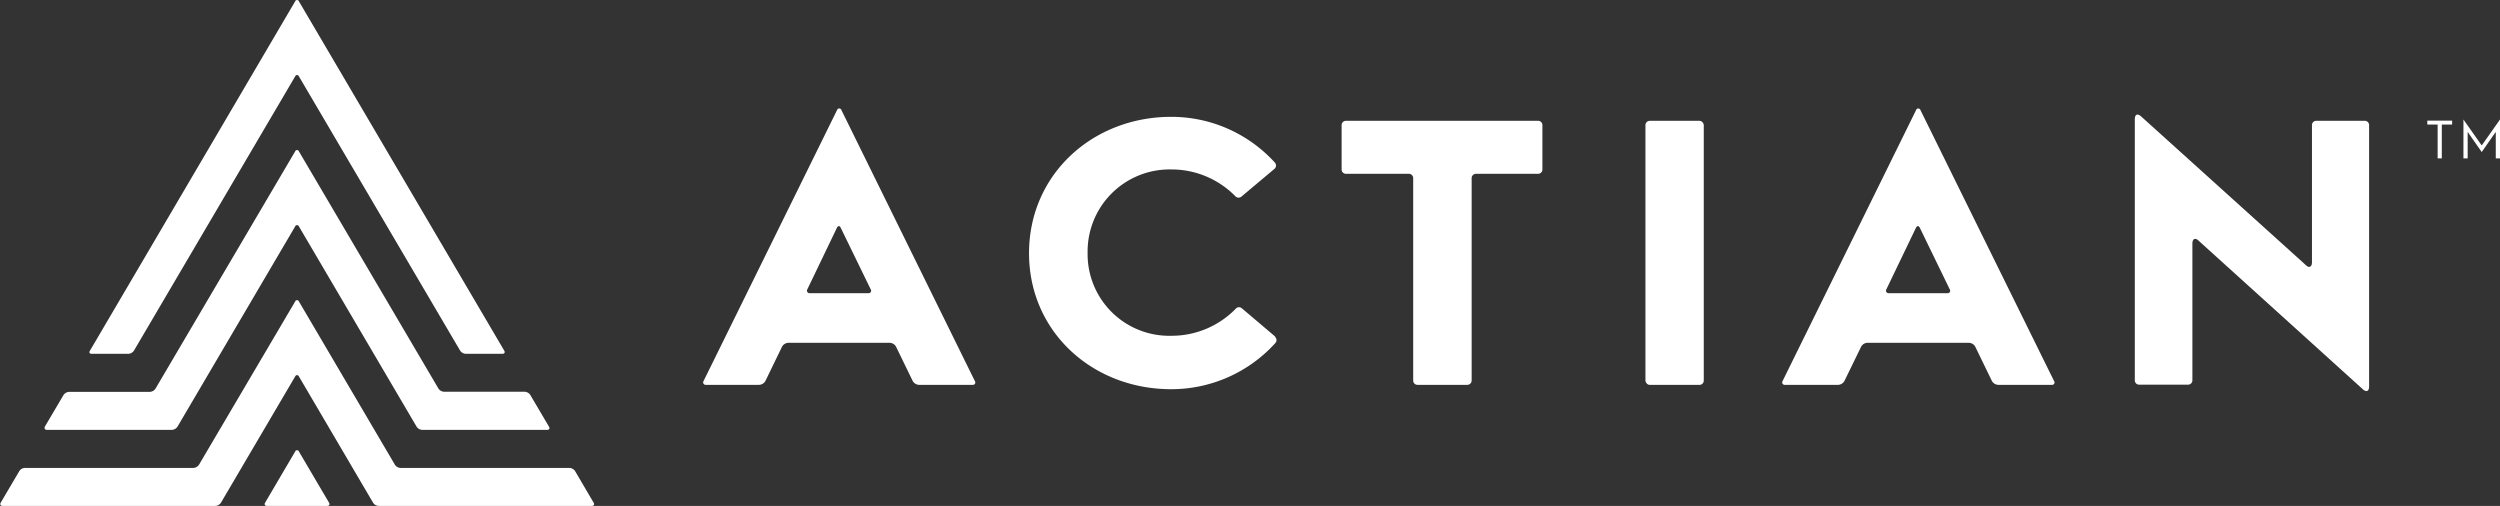
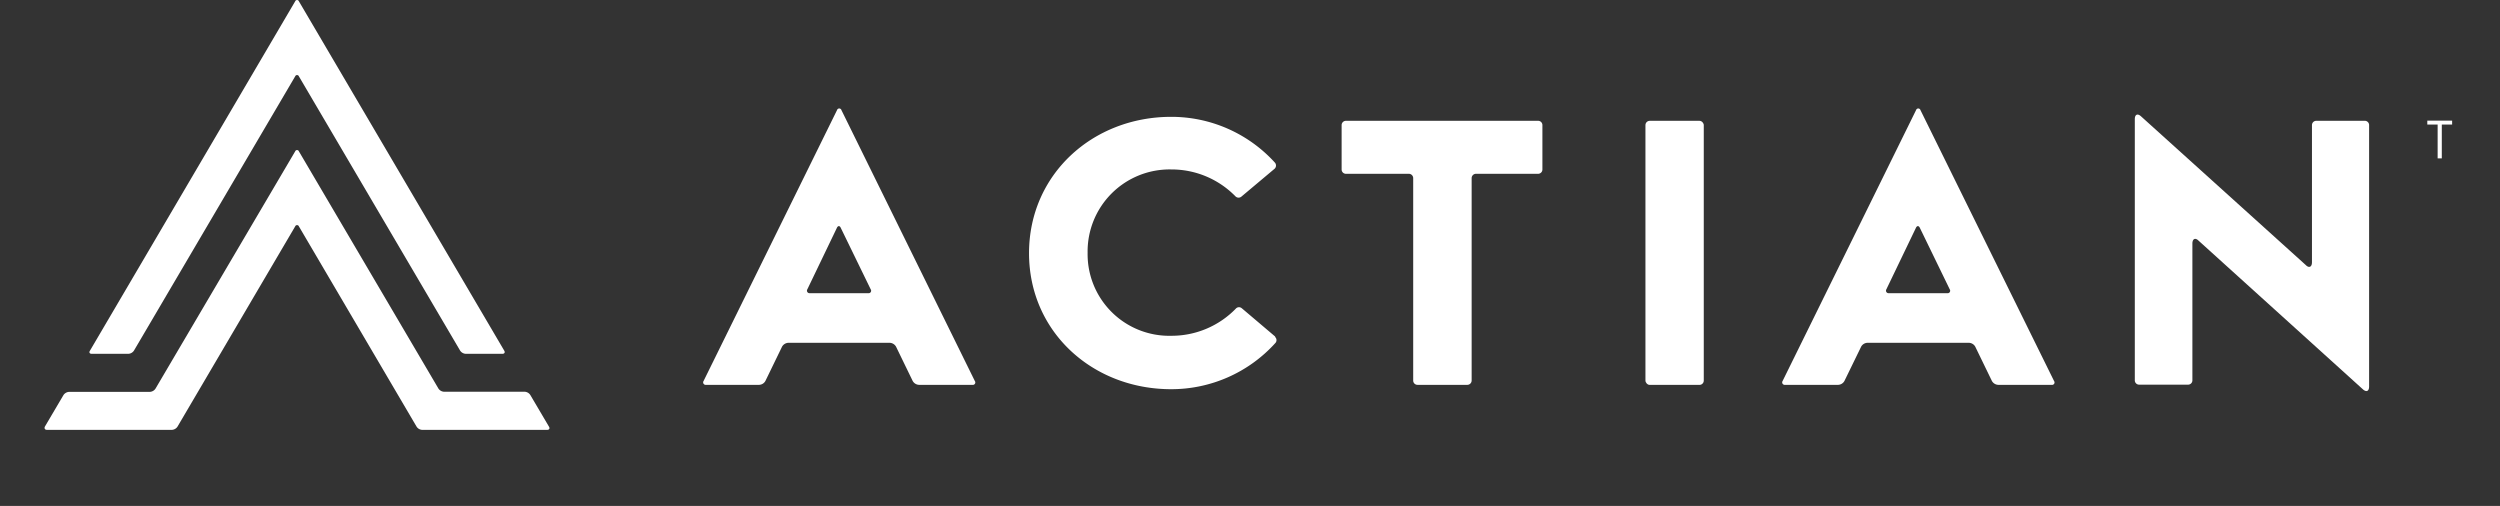
<svg xmlns="http://www.w3.org/2000/svg" viewBox="0 0 402.05 81.36">
  <rect x="0" y="0" width="402.05" height="81.36" fill="#333333" stroke="none" />
  <defs>
    <style>.cls-1{fill:#fff;}</style>
  </defs>
  <title>Actian-Logo-RGB_Horizontal-White</title>
  <g id="Layer_2" data-name="Layer 2">
    <g id="Design">
      <path class="cls-1" d="M135.32,17.71a.37.37,0,0,0-.71,0L113.15,61.27a.4.4,0,0,0,.39.62h8.55a1.21,1.21,0,0,0,1-.62l2.68-5.52a1.23,1.23,0,0,1,1-.62H143.1a1.22,1.22,0,0,1,1,.62l2.68,5.52a1.23,1.23,0,0,0,1,.62h8.61a.39.39,0,0,0,.38-.62Zm4.31,29.44h-9.4a.41.41,0,0,1-.39-.63l4.76-9.9c.17-.34.44-.34.6,0l4.82,9.9A.4.4,0,0,1,139.63,47.15Z" />
      <path class="cls-1" d="M308.85,17.71a.37.37,0,0,0-.71,0L286.68,61.27a.4.4,0,0,0,.39.62h8.55a1.21,1.21,0,0,0,1-.62l2.69-5.52a1.2,1.2,0,0,1,1-.62h16.35a1.21,1.21,0,0,1,1,.62l2.68,5.52a1.23,1.23,0,0,0,1,.62h8.61a.39.39,0,0,0,.38-.62Zm4.31,29.44h-9.4a.41.41,0,0,1-.39-.63l4.76-9.9c.17-.34.44-.34.61,0l4.81,9.9A.4.4,0,0,1,313.16,47.15Z" />
      <path class="cls-1" d="M205.07,54.12l-5.25-4.45-.1-.08a.68.68,0,0,0-.93,0l0,0A14.39,14.39,0,0,1,188.37,54a13.13,13.13,0,0,1-13.46-13.34,13.19,13.19,0,0,1,13.46-13.41,14.37,14.37,0,0,1,10.32,4.33l0,0a.71.71,0,0,0,1,0h0L205,27.12l0,0a.71.71,0,0,0,0-1l0,0a22.5,22.5,0,0,0-16.66-7.33c-12.61,0-22.85,9.26-22.85,21.93s10.24,21.87,22.85,21.87a22.54,22.54,0,0,0,16.73-7.39l0,0a.69.69,0,0,0,0-1Z" />
      <path class="cls-1" d="M247.3,19.43H216.45a.69.69,0,0,0-.69.69v7.14a.69.69,0,0,0,.69.69h10.13a.7.7,0,0,1,.69.7V61.2a.69.69,0,0,0,.7.69h8a.7.7,0,0,0,.7-.69V28.65a.7.7,0,0,1,.69-.7h10a.69.69,0,0,0,.69-.69V20.12A.69.69,0,0,0,247.3,19.43Z" />
      <rect class="cls-1" x="264.62" y="19.43" width="9.38" height="42.47" rx="0.69" />
      <path class="cls-1" d="M380.38,19.43H372.5a.69.69,0,0,0-.69.69V42.17c0,.76-.46,1-1,.45L344.32,18.71c-.56-.51-1-.31-1,.46v42a.69.69,0,0,0,.69.69h7.88a.69.69,0,0,0,.69-.69v-22c0-.76.46-1,1-.46L380,62.61c.57.51,1,.3,1-.46v-42A.69.69,0,0,0,380.38,19.43Z" />
      <polygon class="cls-1" points="390.36 20.03 392.02 20.03 392.02 25.47 392.69 25.47 392.69 20.03 394.35 20.03 394.35 19.4 390.36 19.4 390.36 20.03" />
-       <polygon class="cls-1" points="399.11 23.39 396.17 19.22 396.17 25.47 396.85 25.47 396.85 21.21 399.11 24.45 401.37 21.21 401.37 25.47 402.05 25.47 402.05 19.22 399.11 23.39" />
      <path class="cls-1" d="M7.55,69.13h20.1a1.16,1.16,0,0,0,.89-.51L47.47,36.41a.32.32,0,0,1,.6,0L67,68.62a1.13,1.13,0,0,0,.89.51H88c.33,0,.46-.23.29-.51l-3-5.09A1.16,1.16,0,0,0,84.4,63h-13a1.16,1.16,0,0,1-.89-.51L48.07,24.34a.32.32,0,0,0-.6,0L25,62.51a1.16,1.16,0,0,1-.89.51h-13a1.17,1.17,0,0,0-.9.51l-3,5.09C7.09,68.9,7.23,69.13,7.55,69.13Z" />
-       <path class="cls-1" d="M92.48,75.75a1.15,1.15,0,0,0-.89-.5H64.4a1.13,1.13,0,0,1-.89-.51L48.07,48.48a.32.32,0,0,0-.6,0L32,74.74a1.16,1.16,0,0,1-.89.51H4a1.12,1.12,0,0,0-.89.5l-3,5.1c-.16.28,0,.51.29.51H34.64a1.13,1.13,0,0,0,.89-.51L47.47,60.54a.32.32,0,0,1,.6,0L60,80.85a1.13,1.13,0,0,0,.89.51H95.18c.32,0,.46-.23.29-.51Z" />
-       <path class="cls-1" d="M48.07,72.61a.32.32,0,0,0-.6,0l-4.84,8.24c-.17.28,0,.51.29.51h9.7c.33,0,.46-.23.3-.51Z" />
      <path class="cls-1" d="M14.74,56.9h5.91a1.15,1.15,0,0,0,.89-.51L47.47,12.28a.32.32,0,0,1,.6,0L74,56.39a1.16,1.16,0,0,0,.89.51H80.8c.33,0,.46-.23.29-.51L48.07.21a.32.32,0,0,0-.6,0l-33,56.18C14.28,56.67,14.41,56.9,14.74,56.9Z" />
    </g>
  </g>
</svg>